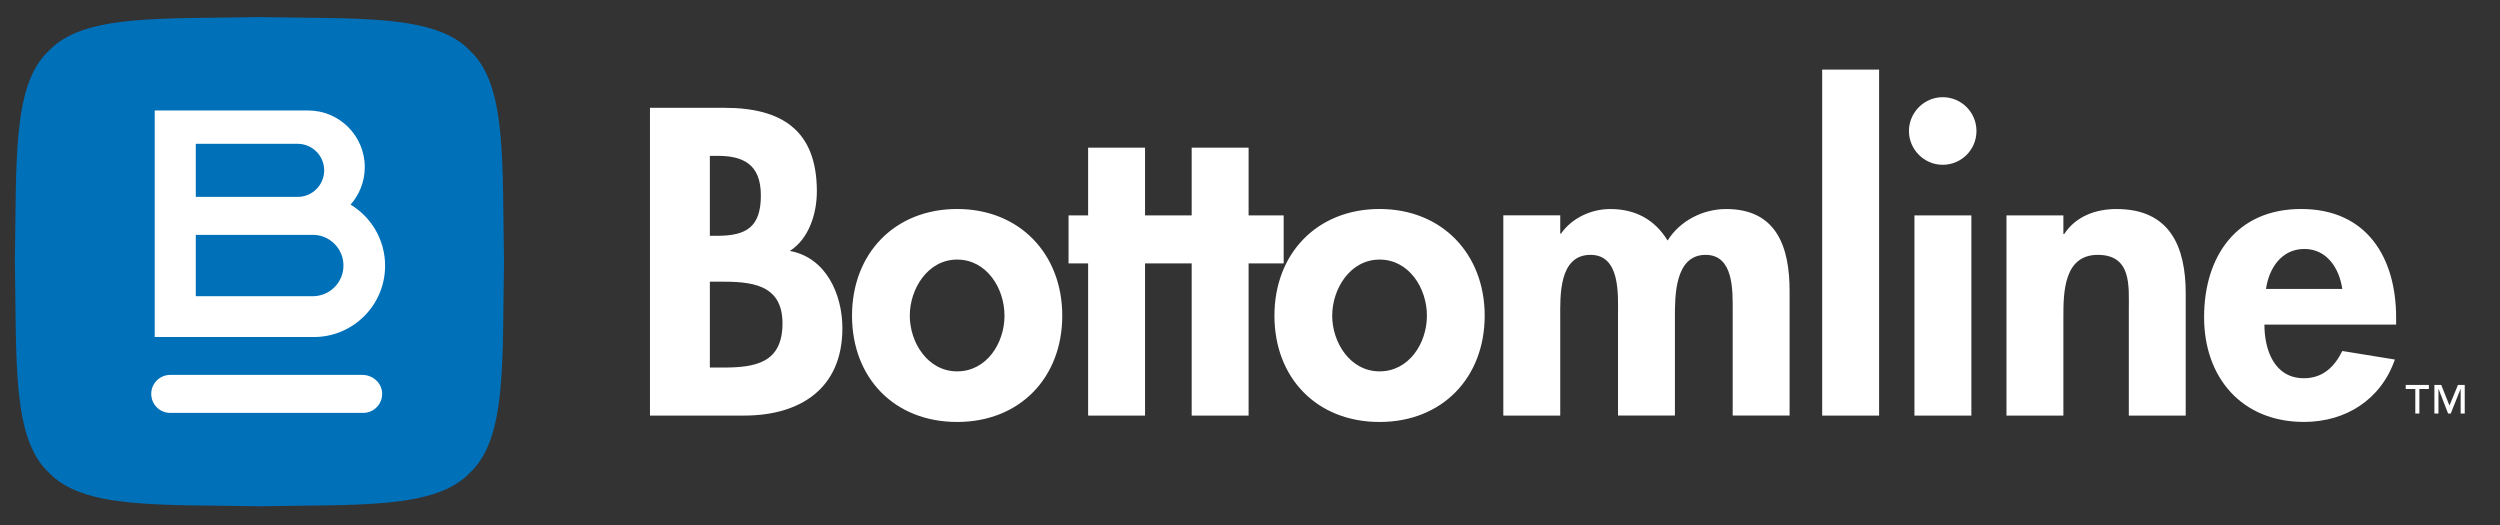
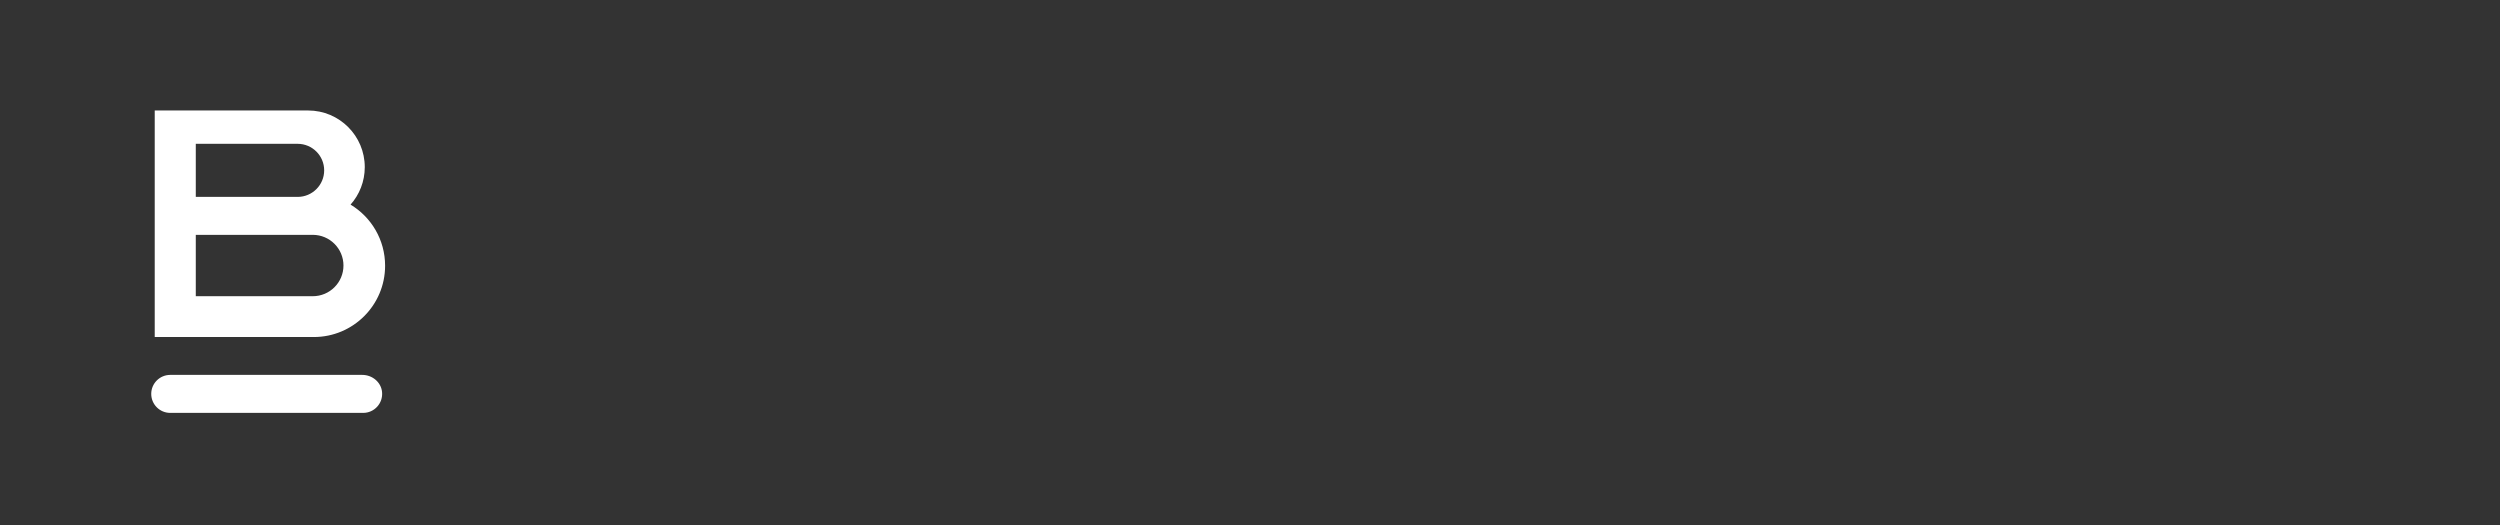
<svg xmlns="http://www.w3.org/2000/svg" id="Layer_1" version="1.1" viewBox="0 0 2721.24 571.58">
  <rect x="0" y="0" width="2721.24" height="571.58" fill="#333333" stroke="none" />
  <defs>
    <style>
      .st0 {
        fill: #0070b9;
      }

      .st1 {
        fill: #fff;
      }
    </style>
  </defs>
  <g>
-     <path class="st1" d="M1397.27,234.43h-38.18v-73.73h-61.95v73.73h-50.77v-73.73h-61.96v73.73h-21.3v52.29h21.3v165.64h61.96v-165.64h50.77v165.64h61.95v-165.64h38.18v-52.29ZM1041.84,227.49c-67.93,0-114.42,48.41-114.42,116.13s46.05,115.69,114.42,115.69,114.43-48.4,114.43-115.69-46.5-116.13-114.43-116.13ZM1041.84,404.23c-32,0-51.54-31.42-51.54-60.62s19.55-61.06,51.54-61.06,51.55,30.98,51.55,61.06-19.55,60.62-51.55,60.62ZM1501.65,227.49c-67.95,0-114.43,48.41-114.43,116.13s46.05,115.69,114.43,115.69,114.43-48.4,114.43-115.69-46.5-116.13-114.43-116.13ZM1501.65,404.23c-32,0-51.56-31.42-51.56-60.62s19.56-61.06,51.56-61.06,51.54,30.98,51.54,61.06-19.55,60.62-51.54,60.62ZM859.73,273.17c20.96-13.36,29.42-40.91,29.42-64.89,0-66.54-38.25-90.92-100.48-90.92h-81.17v334.99h102.5c60.81,0,106.94-29.24,106.94-95.03,0-36.95-17.75-77.04-57.2-84.16ZM772.68,169.65h8.44c27.54,0,47.08,8.89,47.08,43.07s-15.54,43.96-47.53,43.96h-8v-87.03ZM786.45,400.08h-13.77v-93.52h10.65c32.87,0,68.41,1.79,68.41,45.42s-30.21,48.1-65.29,48.1ZM2114.61,105.8c-20.37,0-36.74,16.85-36.74,36.79s16.37,36.78,36.74,36.78,36.76-16.4,36.76-36.78-16.39-36.79-36.76-36.79ZM2303.87,227.53c-22.26,0-44.1,7.57-56.97,27.17h-.91v-20.27h-61.95v217.93h61.95v-107.88c0-25.87.45-67.06,37.39-67.06s33.83,33.66,33.83,59.79v115.15h61.94v-132.87c0-50.53-16.8-91.96-75.27-91.96ZM1878.87,227.53c-25.41,0-50.4,12.91-63.69,34.29-14.16-23.16-35.42-34.29-62.46-34.29-20.07,0-41.47,9.35-53.52,26.72h-.89v-19.83h-61.96v217.93h61.96v-106.99c0-22.77-1.78-67.95,32.99-67.95,32.53,0,29.89,43.4,29.89,64.66v110.28h61.95v-106.73c0-22.58-.45-68.2,33.44-68.2,30.75,0,29.44,39.42,29.44,60.67v114.26h61.94v-135.52c0-47.44-13.71-89.3-69.1-89.3ZM2504.73,227.49c-70.56,0-105.59,51.85-105.59,117.79s41.24,113.98,108.7,113.98c45.72,0,83.9-24.45,98.98-67.92l-57.24-9.29c-8.45,17.26-21.31,29.65-41.73,29.65-32.41,0-43.06-30.97-43.06-58.39h143.38v-7.59c0-65.5-31.98-118.23-103.43-118.23ZM2466.55,314.52c3.12-22.43,16.87-43.53,41.74-43.53s38.15,21.55,41.28,43.53h-83.02ZM1983.43,452.36h61.96V75.73h-61.96v376.63ZM2083.87,452.36h61.95v-217.93h-61.95v217.93Z" />
-     <path class="st0" d="M548.65,284.84c-2.12,107.28,3.33,191.92-36.84,229.4-37.48,40.17-122.11,34.71-229.4,36.84-107.28-2.14-191.91,3.33-229.4-36.84-40.16-37.48-34.72-122.11-36.84-229.4,2.14-107.28-3.34-191.91,36.84-229.4C90.5,15.27,175.13,20.74,282.41,18.6c107.29,2.14,191.91-3.33,229.39,36.84,40.18,37.48,34.71,122.12,36.84,229.4Z" />
    <path class="st1" d="M419.18,289.23c0-28.22-15.06-52.92-37.59-66.5,9.62-10.87,15.46-25.16,15.46-40.82,0-34.05-27.6-61.65-61.65-61.65h-166.98v246.59h173.15c42.86,0,77.61-34.75,77.61-77.61ZM213.11,156.54h110.86c15.95,0,28.89,12.93,28.89,28.89s-12.93,28.89-28.89,28.89h-110.86v-57.77ZM213.11,322.42v-66.79h127.35c18.44,0,33.4,14.95,33.4,33.4s-14.95,33.39-33.4,33.39h-127.35ZM394.41,408.07h-209.11c-11.42,0-20.68,9.26-20.68,20.68h0c0,11.42,9.26,20.68,20.68,20.68h209.99c12.09,0,21.76-10.37,20.58-22.71-1.02-10.75-10.67-18.65-21.47-18.65Z" />
  </g>
-   <path class="st1" d="M2643.83,423.46h-10.35v26.68h-4.43v-26.68h-10.42v-4.43h25.2v4.43ZM2682.85,450.14h-4.43v-26.68h-.15l-10.64,26.68h-2.88l-10.35-26.68h-.15v26.68h-4.43v-31.11h7.46l8.94,22.39,9.24-22.39h7.39v31.11Z" />
</svg>